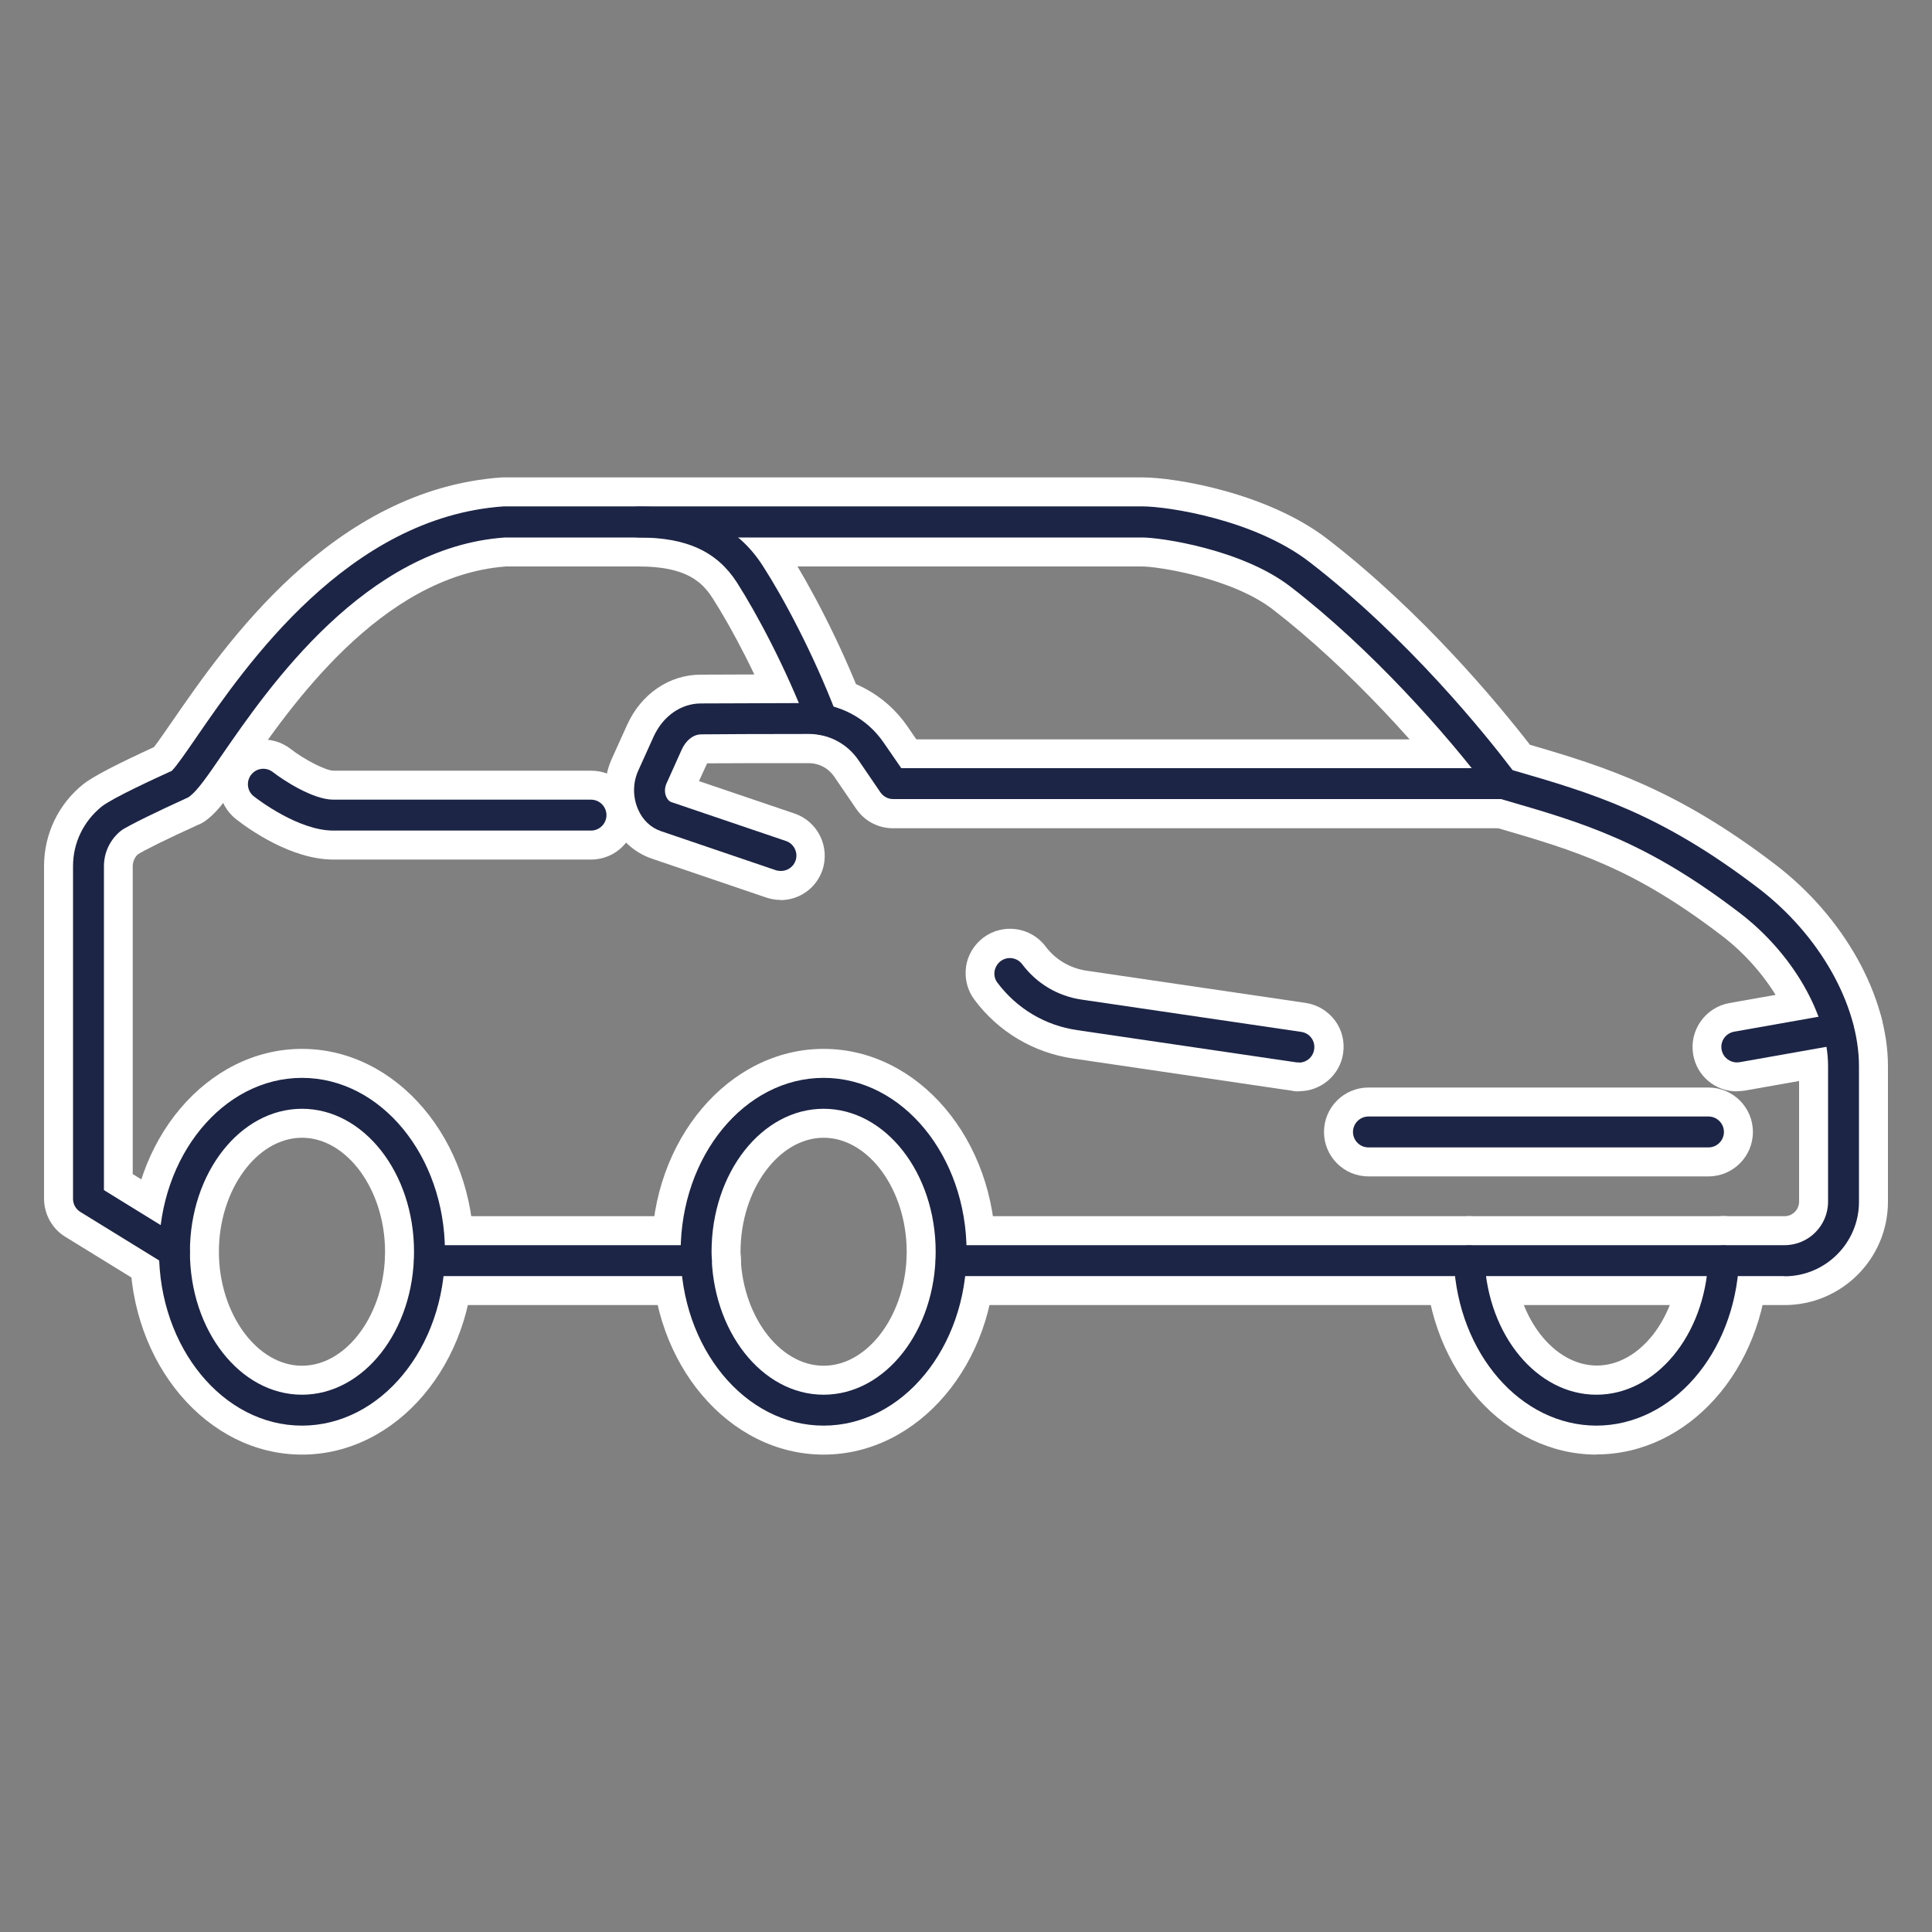
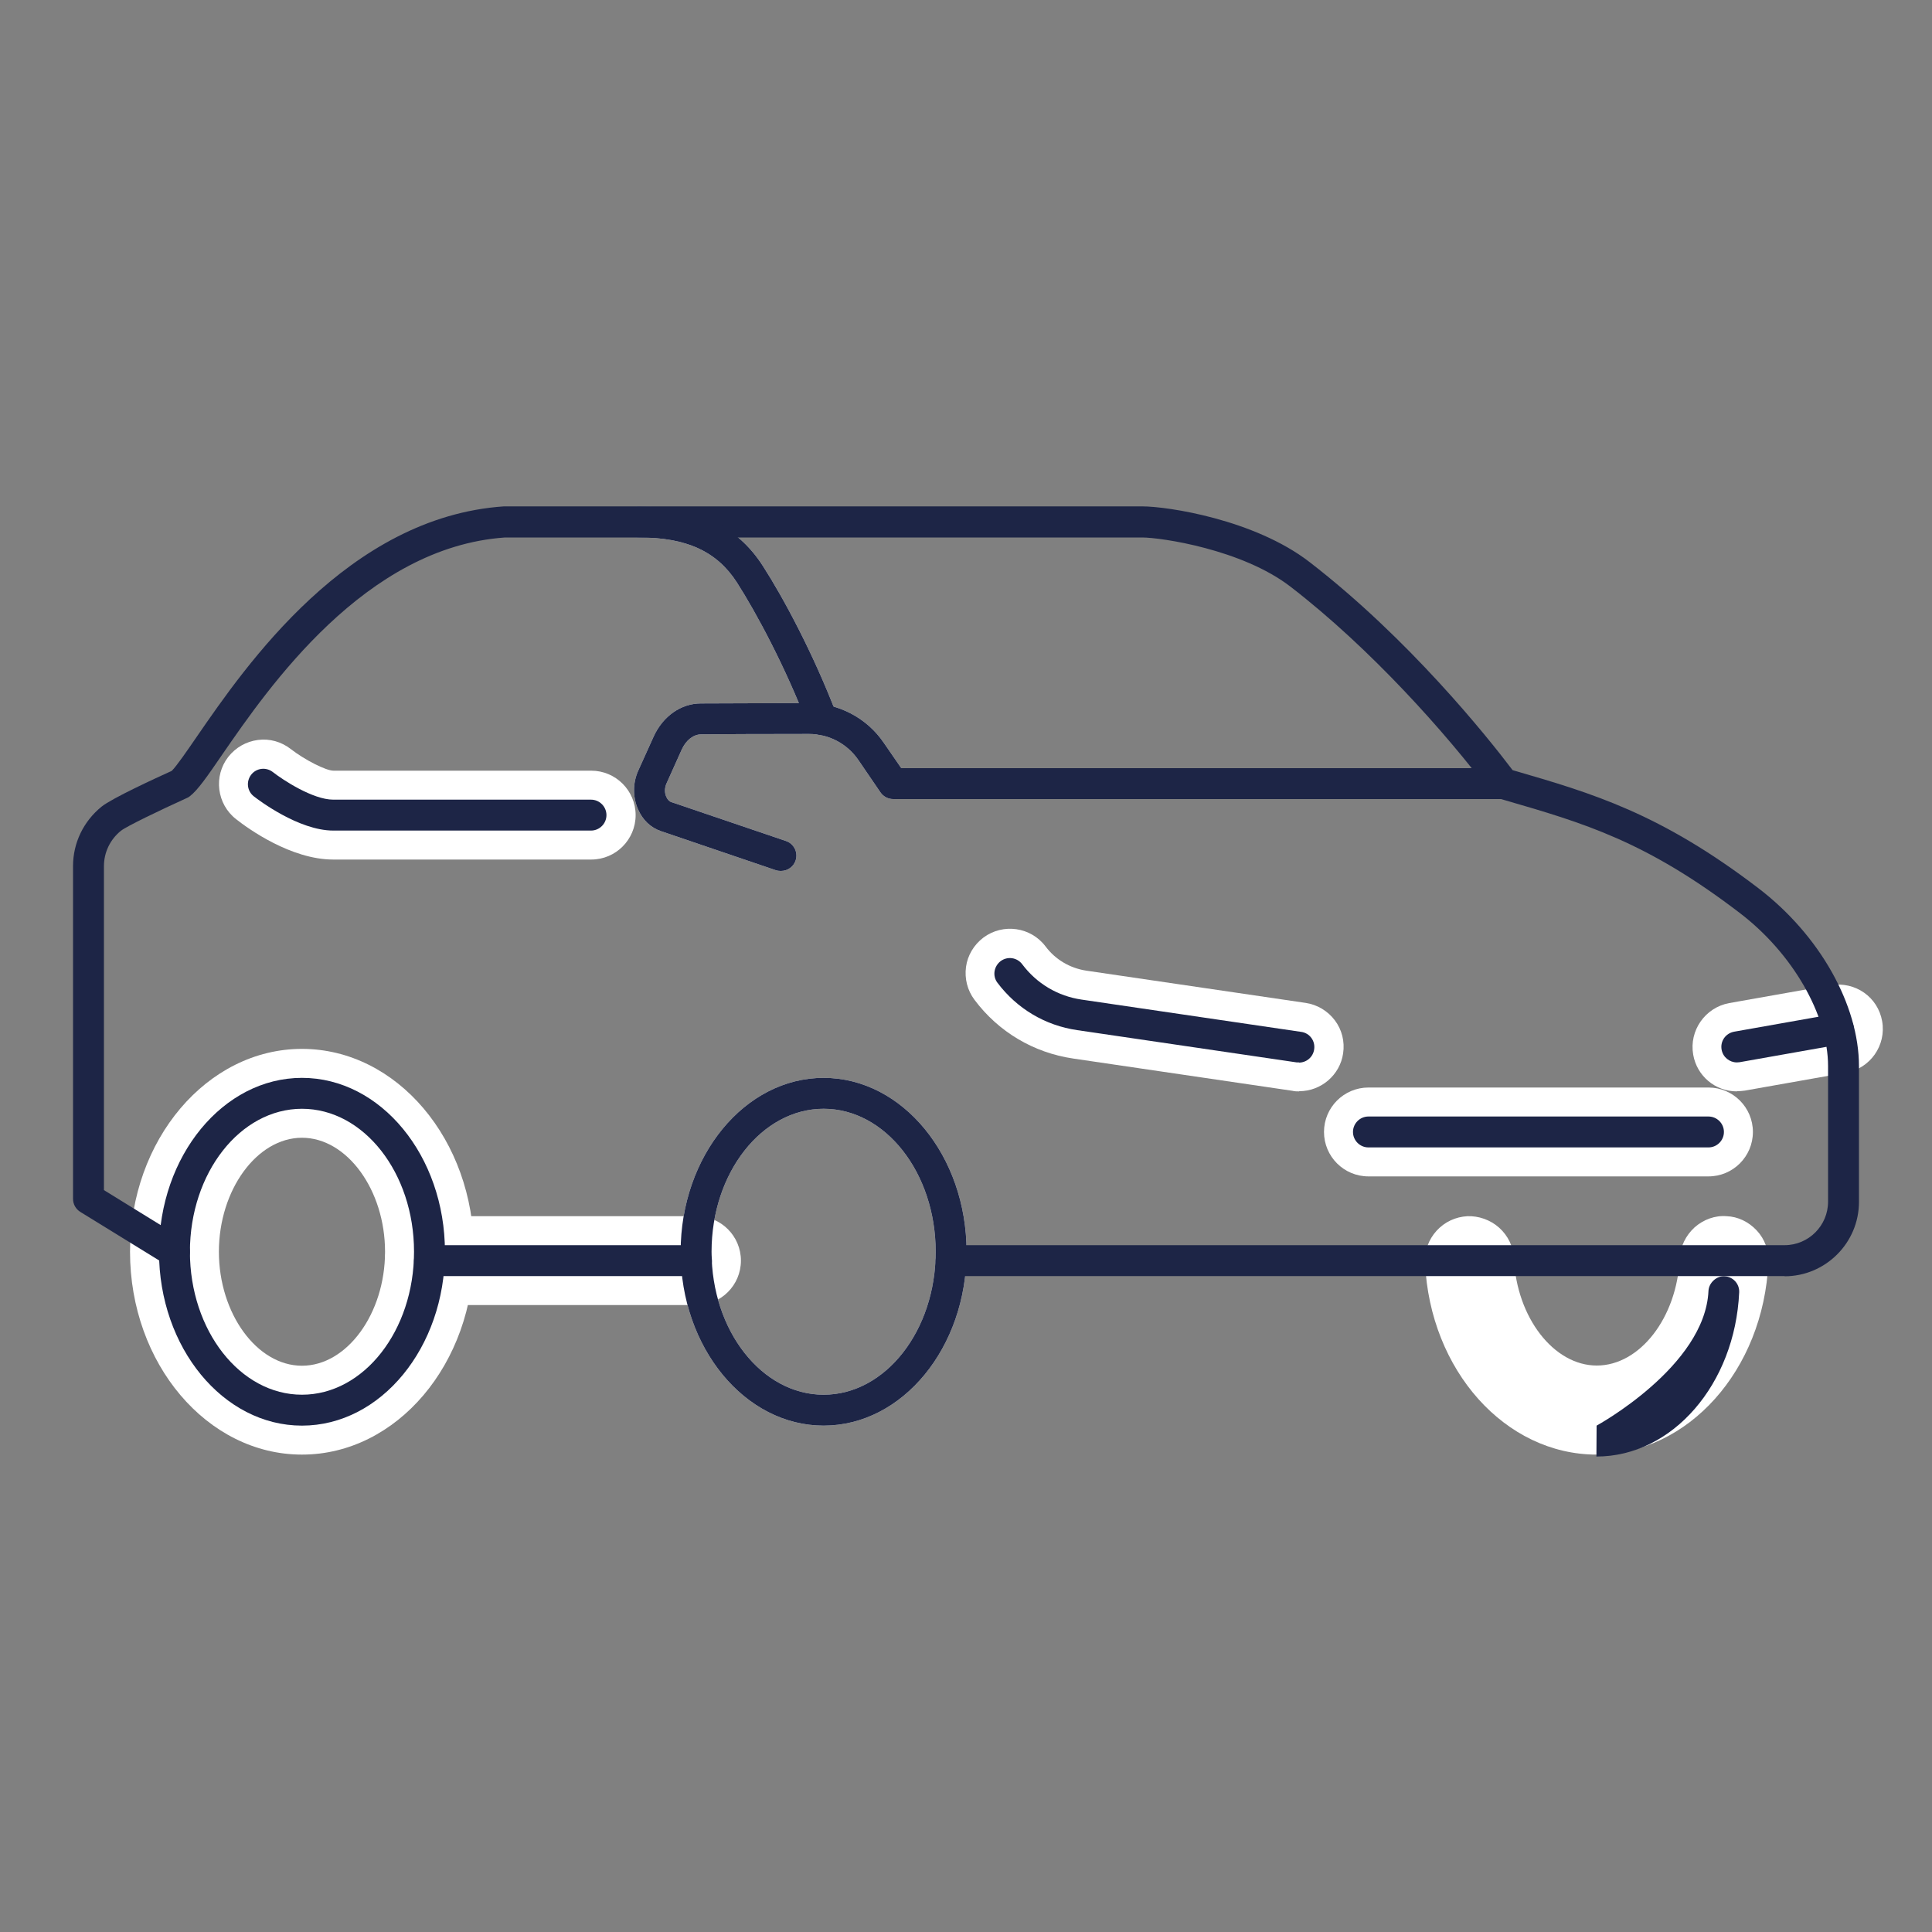
<svg xmlns="http://www.w3.org/2000/svg" viewBox="0 0 100 100">
  <rect x="0" y="0" width="100" height="100" fill="#808080" stroke="none" />
  <g id="Ebene_1">
    <path d="M82.64,73.79c-3.93,0-7.17-3.73-7.39-8.5-.02-.44.32-.82.76-.83.4-.02.81.32.83.76.18,3.91,2.72,6.97,5.79,6.97s5.61-3.06,5.79-6.97c.02-.44.44-.79.83-.76.44.02.78.39.76.83-.22,4.76-3.46,8.5-7.39,8.5Z" style="fill:#fff; stroke-width:0px;" />
    <path d="M82.64,75.29c-4.73,0-8.63-4.36-8.88-9.93-.03-.61.18-1.2.6-1.66.41-.45.98-.72,1.6-.75.56-.02,1.17.18,1.63.59.47.42.74.99.77,1.6.14,3.05,2.06,5.54,4.29,5.54s4.15-2.48,4.29-5.54c.03-.61.31-1.19.77-1.61.46-.41,1.07-.63,1.66-.58.58.02,1.14.29,1.56.74s.63,1.04.6,1.66c-.25,5.57-4.16,9.93-8.89,9.93Z" style="fill:#fff; stroke-width:0px;" />
    <path d="M36.05,66.05h-13.82c-.44,0-.8-.36-.8-.8s.36-.8.8-.8h13.82c.44,0,.8.36.8.8s-.36.8-.8.8Z" style="fill:#fff; stroke-width:0px;" />
    <path d="M36.05,67.55h-13.82c-1.27,0-2.3-1.03-2.3-2.3s1.03-2.3,2.3-2.3h13.82c1.27,0,2.3,1.03,2.3,2.3s-1.03,2.3-2.3,2.3Z" style="fill:#fff; stroke-width:0px;" />
-     <path d="M92.37,66.05h-43.14c-.44,0-.8-.36-.8-.8s.36-.8.8-.8h43.14c1.24,0,2.25-1.01,2.25-2.25v-7.02c0-2.65-1.84-5.85-4.59-7.94-4.84-3.7-8.06-4.64-12.13-5.82l-.31-.09c-.17-.05-.31-.15-.42-.29-2.3-3.07-6.23-7.48-10.37-10.67-2.51-1.94-6.72-2.55-7.68-2.55H26.14c-7.24.5-12.24,7.76-14.64,11.24-.78,1.14-1.26,1.83-1.67,2.15-.05.04-.11.08-.17.1-1.41.64-3.11,1.46-3.4,1.69-.56.45-.88,1.12-.88,1.83v16.77l4.07,2.51c.38.23.49.72.26,1.1s-.73.49-1.1.26l-4.45-2.74c-.24-.15-.38-.4-.38-.68v-17.22c0-1.2.54-2.32,1.48-3.08.55-.44,2.79-1.47,3.63-1.85.26-.26.78-1.02,1.29-1.76,2.54-3.69,7.84-11.38,15.9-11.93h33.04c1.32,0,5.81.68,8.66,2.88,5.13,3.96,9.17,9,10.51,10.77l.06.02c4.07,1.18,7.58,2.21,12.66,6.09,3.17,2.42,5.21,6.04,5.21,9.22v7.02c0,2.12-1.73,3.85-3.85,3.85Z" style="fill:#fff; stroke-width:0px;" />
-     <path d="M92.37,67.55h-43.14c-1.27,0-2.3-1.03-2.3-2.3s1.03-2.3,2.3-2.3h43.14c.41,0,.75-.34.75-.75v-7.02c0-2.18-1.64-4.95-4-6.75-4.62-3.53-7.56-4.39-11.64-5.58l-.31-.09c-.47-.14-.9-.43-1.2-.83-2.24-2.99-6.07-7.28-10.08-10.38-2.14-1.65-5.98-2.23-6.77-2.23H26.19c-6.49.48-11.2,7.31-13.46,10.59-.89,1.29-1.38,2.01-1.97,2.48-.16.13-.32.23-.5.3-1.58.71-2.89,1.37-3.12,1.53-.15.12-.27.37-.27.62v15.93l3.36,2.07c1.08.67,1.42,2.08.75,3.16-.66,1.08-2.09,1.42-3.16.75l-4.45-2.74c-.67-.41-1.09-1.17-1.09-1.96v-17.22c0-1.66.74-3.21,2.04-4.25.48-.38,1.71-1.02,3.65-1.91.25-.32.68-.96.97-1.37,2.69-3.9,8.26-11.99,17.05-12.59h.1s33.04,0,33.04,0c1.7,0,6.48.8,9.58,3.19,4.9,3.78,8.78,8.46,10.48,10.65,3.92,1.14,7.64,2.32,12.73,6.22,3.52,2.7,5.8,6.78,5.8,10.41v7.02c0,2.95-2.4,5.35-5.35,5.35Z" style="fill:#fff; stroke-width:0px;" />
    <path d="M42.56,38.05c-.32,0-.62-.2-.75-.51-1.17-3.05-2.66-5.81-3.66-7.38-1.04-1.62-2.61-2.34-5.09-2.34-.44,0-.8-.36-.8-.8s.36-.8.8-.8c3,0,5.11,1.01,6.43,3.08,1.05,1.63,2.6,4.51,3.81,7.67.16.41-.05.88-.46,1.03-.09.04-.19.05-.29.05Z" style="fill:#fff; stroke-width:0px;" />
-     <path d="M42.56,39.55c-.95,0-1.81-.59-2.15-1.48-1.13-2.94-2.56-5.6-3.52-7.1-.55-.86-1.39-1.65-3.82-1.65-1.27,0-2.3-1.03-2.3-2.3s1.03-2.3,2.3-2.3c3.5,0,6.09,1.27,7.7,3.77,1.08,1.69,2.69,4.67,3.94,7.94.22.57.2,1.2-.05,1.76-.25.56-.7.99-1.28,1.21-.26.1-.54.15-.82.15Z" style="fill:#fff; stroke-width:0px;" />
    <path d="M30.59,42.99h-13.34c-1.79,0-3.88-1.59-4.11-1.77-.35-.27-.41-.77-.14-1.12.27-.35.77-.41,1.12-.14.51.4,2.07,1.43,3.13,1.43h13.34c.44,0,.8.36.8.8s-.36.8-.8.8Z" style="fill:#fff; stroke-width:0px;" />
    <path d="M30.59,44.49h-13.34c-2.19,0-4.41-1.6-5.03-2.09-1-.78-1.18-2.23-.4-3.23.38-.48.92-.79,1.53-.87.61-.08,1.21.09,1.7.47.72.56,1.82,1.12,2.21,1.12h13.34c1.27,0,2.3,1.03,2.3,2.3s-1.03,2.3-2.3,2.3ZM13.21,41.14s0,0,0,0c0,0,0,0,0,0Z" style="fill:#fff; stroke-width:0px;" />
    <path d="M42.63,73.79c-4.08,0-7.4-4.04-7.4-9s3.32-9,7.4-9,7.4,4.04,7.4,9-3.32,9-7.4,9ZM42.63,57.39c-3.2,0-5.8,3.32-5.8,7.4s2.6,7.4,5.8,7.4,5.8-3.32,5.8-7.4-2.6-7.4-5.8-7.4Z" style="fill:#fff; stroke-width:0px;" />
-     <path d="M42.63,75.29c-4.91,0-8.9-4.71-8.9-10.5s3.99-10.5,8.9-10.5,8.9,4.71,8.9,10.5-3.99,10.5-8.9,10.5ZM42.63,58.89c-2.33,0-4.3,2.7-4.3,5.9s1.97,5.9,4.3,5.9,4.3-2.7,4.3-5.9-1.97-5.9-4.3-5.9Z" style="fill:#fff; stroke-width:0px;" />
    <path d="M15.63,73.79c-4.08,0-7.4-4.04-7.4-9s3.32-9,7.4-9,7.4,4.04,7.4,9-3.32,9-7.4,9ZM15.63,57.39c-3.2,0-5.8,3.32-5.8,7.4s2.6,7.4,5.8,7.4,5.8-3.32,5.8-7.4-2.6-7.4-5.8-7.4Z" style="fill:#fff; stroke-width:0px;" />
    <path d="M15.63,75.29c-4.91,0-8.9-4.71-8.9-10.5s3.99-10.5,8.9-10.5,8.9,4.71,8.9,10.5-3.99,10.5-8.9,10.5ZM15.63,58.89c-2.33,0-4.3,2.7-4.3,5.9s1.97,5.9,4.3,5.9,4.3-2.7,4.3-5.9-1.97-5.9-4.3-5.9Z" style="fill:#fff; stroke-width:0px;" />
    <path d="M67.24,54.99s-.08,0-.12,0l-11.36-1.67c-1.66-.24-3.12-1.11-4.13-2.45-.27-.35-.19-.85.16-1.12.36-.27.86-.19,1.12.16.75,1,1.84,1.65,3.08,1.83l11.36,1.67c.44.06.74.47.67.91-.06.4-.4.68-.79.68Z" style="fill:#fff; stroke-width:0px;" />
    <path d="M67.24,56.49c-.11,0-.23,0-.34-.03l-11.35-1.67c-2.05-.3-3.87-1.38-5.11-3.04-.37-.49-.52-1.1-.44-1.7s.41-1.15.9-1.52c1.02-.76,2.46-.55,3.22.46.51.68,1.26,1.12,2.1,1.25l11.36,1.67c.6.09,1.14.41,1.51.9.37.49.52,1.1.43,1.71-.16,1.12-1.14,1.96-2.27,1.96ZM67.13,54.88h0,0ZM67.33,53.49h0,0Z" style="fill:#fff; stroke-width:0px;" />
    <path d="M89.9,54.99c-.38,0-.72-.27-.79-.66-.08-.44.21-.85.65-.93l5.25-.93c.45-.07.85.21.93.65.08.44-.21.85-.65.93l-5.25.93s-.09.01-.14.01Z" style="fill:#fff; stroke-width:0px;" />
    <path d="M89.9,56.49c-1.12,0-2.07-.8-2.26-1.9-.22-1.25.62-2.44,1.86-2.67l5.25-.93c1.29-.2,2.45.62,2.67,1.87.22,1.25-.62,2.44-1.86,2.66l-5.25.93c-.15.02-.28.03-.4.03Z" style="fill:#fff; stroke-width:0px;" />
    <path d="M88.43,59.39h-17.6c-.44,0-.8-.36-.8-.8s.36-.8.8-.8h17.6c.44,0,.8.36.8.8s-.36.8-.8.8Z" style="fill:#fff; stroke-width:0px;" />
    <path d="M88.43,60.89h-17.6c-1.27,0-2.3-1.03-2.3-2.3s1.03-2.3,2.3-2.3h17.6c1.27,0,2.3,1.03,2.3,2.3s-1.03,2.3-2.3,2.3Z" style="fill:#fff; stroke-width:0px;" />
    <path d="M40.41,45.08c-.08,0-.17-.01-.26-.04l-5.94-2.02c-.53-.18-.95-.58-1.19-1.14-.27-.63-.27-1.35.01-1.98l.8-1.77c.48-1.06,1.42-1.72,2.45-1.72.56,0,3.34-.01,5.59-.02,1.53.01,2.99.76,3.87,2.05l.91,1.32h31.16c.44,0,.8.36.8.8s-.36.8-.8.8h-31.58c-.26,0-.51-.13-.66-.35l-1.14-1.67c-.58-.85-1.54-1.35-2.55-1.35h0c-2.24,0-5.02.01-5.58.02-.41,0-.79.3-1.01.78l-.8,1.78c-.09.21-.1.47,0,.68.06.13.15.23.24.26l5.95,2.02c.42.14.64.6.5,1.01-.11.33-.42.54-.76.54Z" style="fill:#fff; stroke-width:0px;" />
-     <path d="M40.41,46.58c-.25,0-.5-.04-.74-.12l-5.94-2.02c-.93-.32-1.67-1.01-2.09-1.96-.44-1.02-.43-2.18.02-3.19l.8-1.77c.72-1.6,2.18-2.6,3.81-2.6.55,0,3.34-.01,5.59-.02,2.05.01,3.96,1.02,5.11,2.7l.46.67h30.37c1.27,0,2.3,1.03,2.3,2.3s-1.03,2.3-2.3,2.3h-31.58c-.76,0-1.47-.37-1.9-1l-1.14-1.67c-.3-.44-.79-.7-1.31-.7-1.97,0-4.34,0-5.27.01l-.42.92,4.95,1.68c1.2.41,1.84,1.72,1.44,2.92-.32.94-1.19,1.56-2.18,1.56ZM35.21,40.08h0s0,0,0,0ZM36.32,39.5h0,0Z" style="fill:#fff; stroke-width:0px;" />
  </g>
  <g id="Ebene_1_Kopie">
-     <path d="M82.64,73.79c-3.93,0-7.17-3.73-7.39-8.5-.02-.44.32-.82.76-.83.4-.02.81.32.83.76.18,3.91,2.72,6.97,5.79,6.97s5.61-3.06,5.79-6.97c.02-.44.44-.79.83-.76.44.02.78.39.76.83-.22,4.76-3.46,8.5-7.39,8.5Z" style="fill:#1d2546; stroke-width:0px;" />
+     <path d="M82.64,73.79s5.61-3.06,5.79-6.97c.02-.44.44-.79.83-.76.44.02.78.39.76.83-.22,4.76-3.46,8.5-7.39,8.5Z" style="fill:#1d2546; stroke-width:0px;" />
    <path d="M36.05,66.05h-13.82c-.44,0-.8-.36-.8-.8s.36-.8.8-.8h13.82c.44,0,.8.36.8.8s-.36.8-.8.8Z" style="fill:#1d2546; stroke-width:0px;" />
    <path d="M92.37,66.05h-43.14c-.44,0-.8-.36-.8-.8s.36-.8.8-.8h43.14c1.24,0,2.25-1.01,2.25-2.25v-7.02c0-2.65-1.84-5.85-4.59-7.94-4.84-3.7-8.06-4.64-12.13-5.82l-.31-.09c-.17-.05-.31-.15-.42-.29-2.3-3.07-6.23-7.48-10.37-10.67-2.51-1.94-6.72-2.55-7.68-2.55H26.14c-7.24.5-12.24,7.76-14.64,11.24-.78,1.14-1.26,1.83-1.67,2.15-.05.04-.11.08-.17.1-1.41.64-3.11,1.46-3.4,1.69-.56.45-.88,1.12-.88,1.83v16.77l4.07,2.51c.38.23.49.72.26,1.1s-.73.49-1.1.26l-4.45-2.74c-.24-.15-.38-.4-.38-.68v-17.22c0-1.2.54-2.32,1.48-3.08.55-.44,2.79-1.47,3.63-1.85.26-.26.78-1.02,1.29-1.76,2.54-3.69,7.84-11.38,15.9-11.93h33.04c1.32,0,5.81.68,8.66,2.88,5.13,3.96,9.17,9,10.51,10.77l.06.02c4.07,1.18,7.58,2.21,12.66,6.09,3.17,2.42,5.21,6.04,5.21,9.22v7.02c0,2.12-1.73,3.85-3.85,3.85Z" style="fill:#1d2546; stroke-width:0px;" />
    <path d="M42.56,38.05c-.32,0-.62-.2-.75-.51-1.17-3.05-2.66-5.81-3.66-7.38-1.04-1.62-2.61-2.34-5.09-2.34-.44,0-.8-.36-.8-.8s.36-.8.8-.8c3,0,5.11,1.01,6.43,3.08,1.05,1.63,2.6,4.51,3.81,7.67.16.41-.05.88-.46,1.03-.09.04-.19.05-.29.05Z" style="fill:#1d2546; stroke-width:0px;" />
    <path d="M30.59,42.99h-13.34c-1.79,0-3.88-1.59-4.11-1.77-.35-.27-.41-.77-.14-1.12.27-.35.77-.41,1.12-.14.51.4,2.07,1.43,3.13,1.43h13.34c.44,0,.8.36.8.8s-.36.8-.8.8Z" style="fill:#1d2546; stroke-width:0px;" />
    <path d="M42.63,73.79c-4.08,0-7.4-4.04-7.4-9s3.32-9,7.4-9,7.4,4.04,7.4,9-3.32,9-7.4,9ZM42.63,57.39c-3.2,0-5.8,3.32-5.8,7.4s2.6,7.4,5.8,7.4,5.8-3.32,5.8-7.4-2.6-7.4-5.8-7.4Z" style="fill:#1d2546; stroke-width:0px;" />
    <path d="M15.63,73.79c-4.08,0-7.4-4.04-7.4-9s3.32-9,7.4-9,7.4,4.04,7.4,9-3.32,9-7.4,9ZM15.63,57.39c-3.2,0-5.8,3.32-5.8,7.4s2.6,7.4,5.8,7.4,5.8-3.32,5.8-7.4-2.6-7.4-5.8-7.4Z" style="fill:#1d2546; stroke-width:0px;" />
    <path d="M67.24,54.99s-.08,0-.12,0l-11.36-1.67c-1.66-.24-3.12-1.11-4.13-2.45-.27-.35-.19-.85.16-1.12.36-.27.86-.19,1.12.16.75,1,1.84,1.65,3.08,1.83l11.36,1.67c.44.06.74.47.67.91-.06.4-.4.68-.79.68Z" style="fill:#1d2546; stroke-width:0px;" />
    <path d="M89.9,54.99c-.38,0-.72-.27-.79-.66-.08-.44.21-.85.65-.93l5.25-.93c.45-.07.85.21.93.65.08.44-.21.85-.65.93l-5.25.93s-.09.01-.14.01Z" style="fill:#1d2546; stroke-width:0px;" />
    <path d="M88.43,59.39h-17.6c-.44,0-.8-.36-.8-.8s.36-.8.8-.8h17.6c.44,0,.8.36.8.8s-.36.8-.8.8Z" style="fill:#1d2546; stroke-width:0px;" />
    <path d="M40.41,45.08c-.08,0-.17-.01-.26-.04l-5.94-2.02c-.53-.18-.95-.58-1.19-1.14-.27-.63-.27-1.35.01-1.98l.8-1.77c.48-1.06,1.42-1.72,2.45-1.72.56,0,3.34-.01,5.59-.02,1.53.01,2.99.76,3.87,2.05l.91,1.32h31.16c.44,0,.8.36.8.8s-.36.8-.8.8h-31.58c-.26,0-.51-.13-.66-.35l-1.14-1.67c-.58-.85-1.54-1.35-2.55-1.35h0c-2.24,0-5.02.01-5.58.02-.41,0-.79.3-1.01.78l-.8,1.78c-.09.21-.1.47,0,.68.06.13.15.23.24.26l5.95,2.02c.42.14.64.6.5,1.01-.11.33-.42.54-.76.54Z" style="fill:#1d2546; stroke-width:0px;" />
  </g>
</svg>